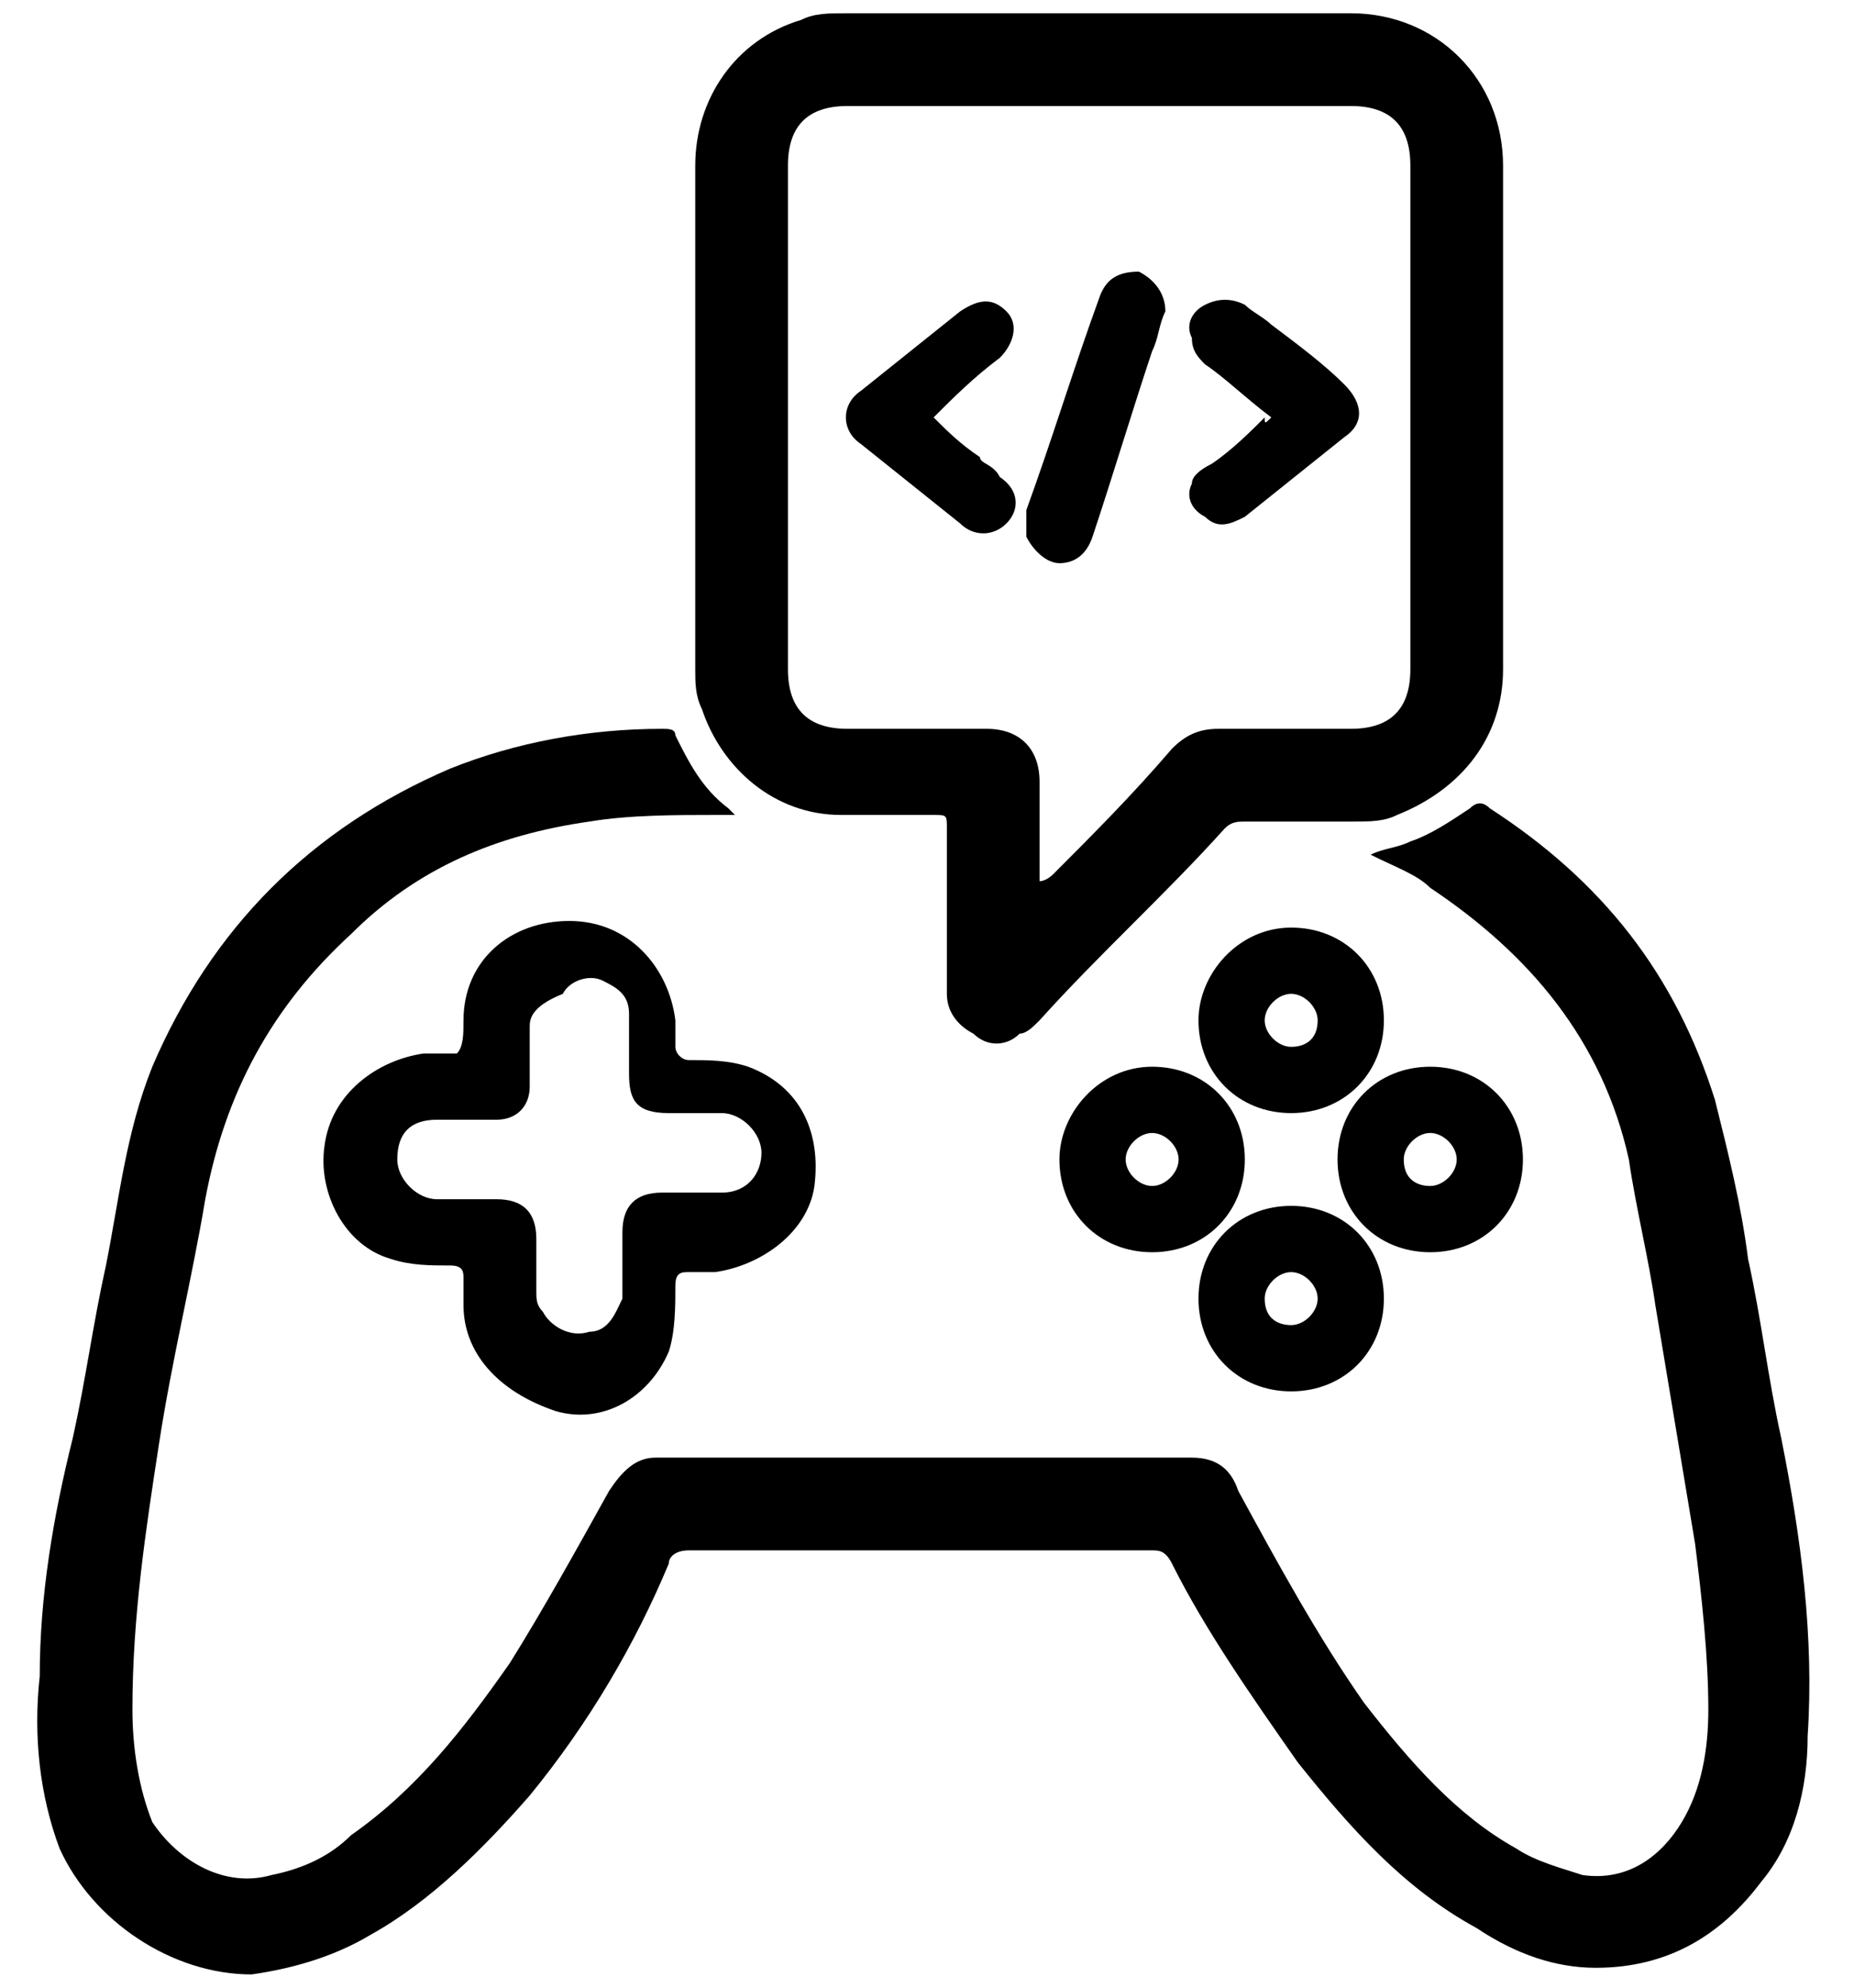
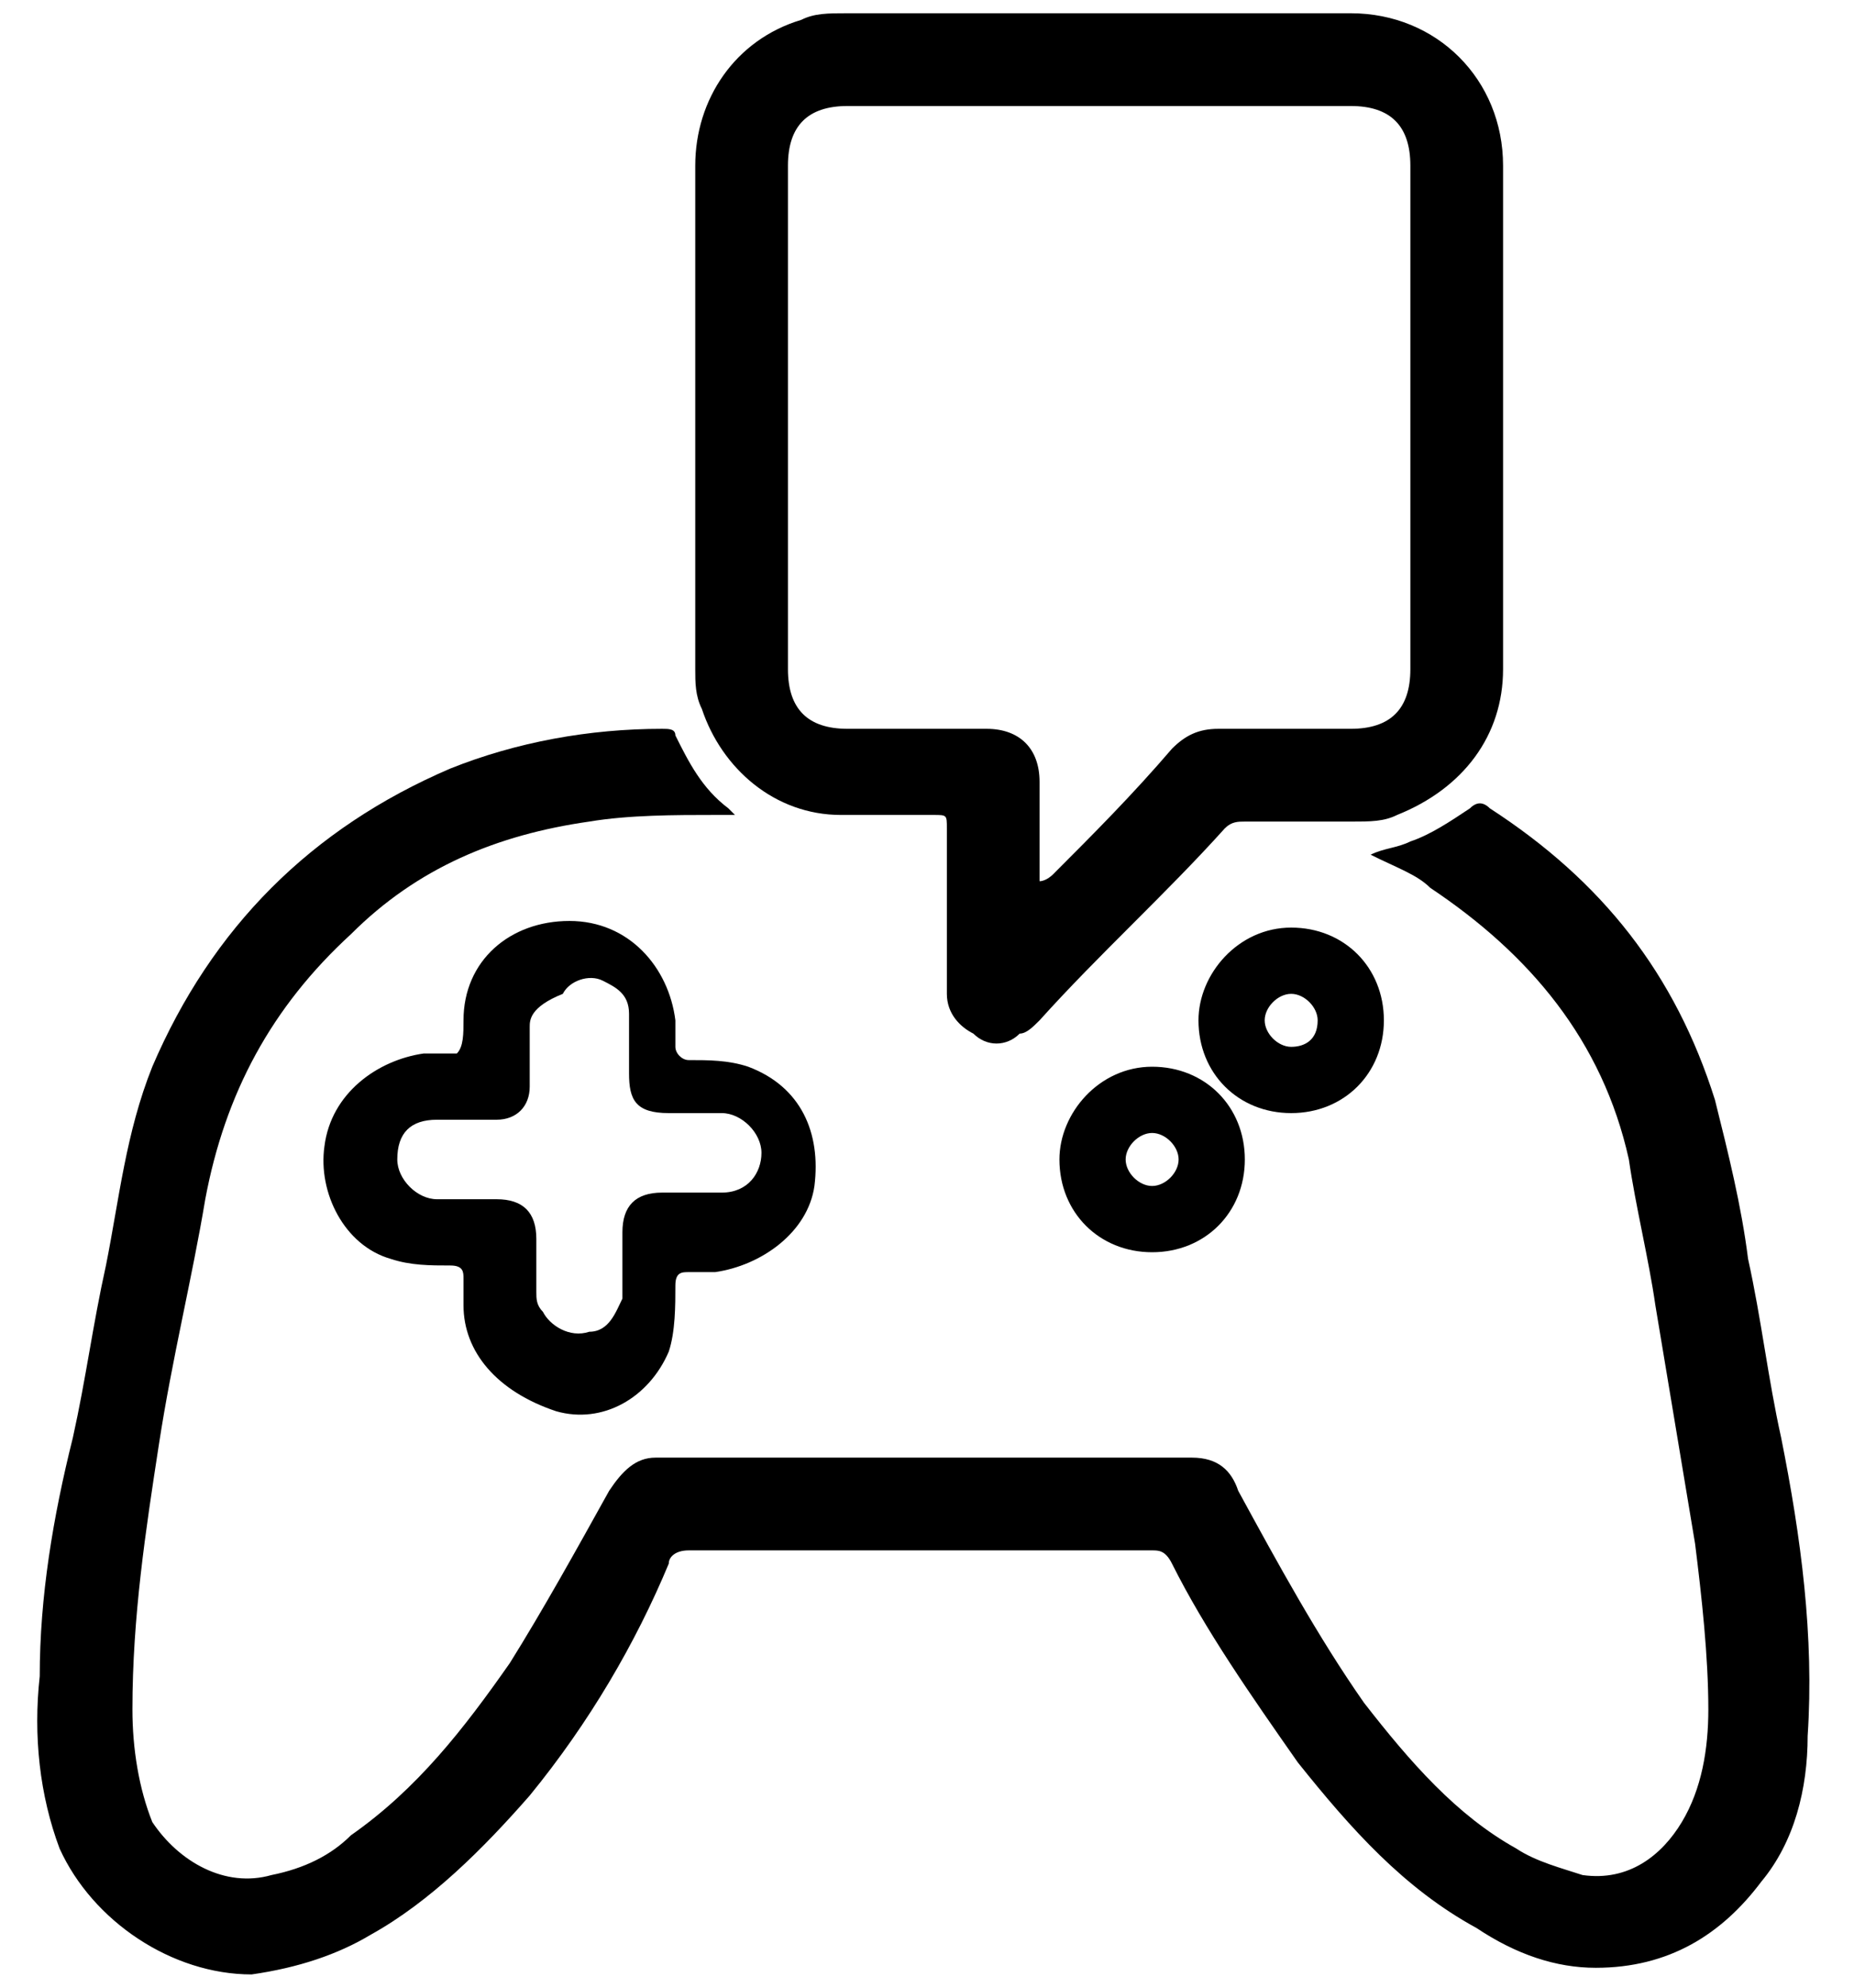
<svg xmlns="http://www.w3.org/2000/svg" version="1.1" id="Layer_1" x="0px" y="0px" viewBox="0 0 28 30" style="enable-background:new 0 0 28 30;" xml:space="preserve">
  <path d="M20.7,12.9c0.2-0.1,0.4-0.1,0.6-0.2c0.3-0.1,0.6-0.3,0.9-0.5c0.1-0.1,0.2-0.1,0.3,0c1.7,1.1,2.8,2.5,3.4,4.4  c0.2,0.8,0.4,1.6,0.5,2.4c0.2,0.9,0.3,1.8,0.5,2.7c0.3,1.5,0.5,3,0.4,4.5c0,0.8-0.2,1.6-0.7,2.2c-0.6,0.8-1.4,1.3-2.5,1.3  c-0.6,0-1.2-0.2-1.8-0.6c-1.1-0.6-1.9-1.5-2.7-2.5c-0.7-1-1.4-2-1.9-3c-0.1-0.2-0.2-0.2-0.3-0.2c-2.3,0-4.6,0-7,0  c-0.2,0-0.3,0.1-0.3,0.2C9.6,24.8,8.9,26,8,27.1c-0.7,0.8-1.5,1.6-2.4,2.1c-0.5,0.3-1.1,0.5-1.8,0.6c-1.2,0-2.4-0.8-2.9-1.9  c-0.3-0.8-0.4-1.7-0.3-2.6c0-1.2,0.2-2.4,0.5-3.6c0.2-0.9,0.3-1.7,0.5-2.6c0.2-1,0.3-2,0.7-3c0.9-2.1,2.4-3.6,4.5-4.5  c1-0.4,2.1-0.6,3.2-0.6c0.1,0,0.2,0,0.2,0.1c0.2,0.4,0.4,0.8,0.8,1.1c0,0,0.1,0.1,0.1,0.1c-0.1,0-0.2,0-0.3,0c-0.6,0-1.3,0-1.9,0.1  c-1.4,0.2-2.6,0.7-3.6,1.7c-1.2,1.1-1.9,2.4-2.2,4c-0.2,1.2-0.5,2.4-0.7,3.7c-0.2,1.3-0.4,2.6-0.4,4c0,0.6,0.1,1.2,0.3,1.7  c0.4,0.6,1.1,1,1.8,0.8C4.6,28.2,5,28,5.3,27.7c1-0.7,1.7-1.6,2.4-2.6c0.5-0.8,1-1.7,1.5-2.6c0.2-0.3,0.4-0.5,0.7-0.5  c2.7,0,5.4,0,8.1,0c0.4,0,0.6,0.2,0.7,0.5c0.6,1.1,1.2,2.2,1.9,3.2c0.7,0.9,1.4,1.7,2.3,2.2c0.3,0.2,0.7,0.3,1,0.4  c0.7,0.1,1.2-0.3,1.5-0.8c0.3-0.5,0.4-1.1,0.4-1.7c0-0.8-0.1-1.7-0.2-2.5c-0.2-1.2-0.4-2.4-0.6-3.6c-0.1-0.7-0.3-1.5-0.4-2.2  c-0.4-1.8-1.5-3.1-3-4.1C21.4,13.2,21.1,13.1,20.7,12.9z" />
  <path d="M22.7,6.3c0,1.3,0,2.5,0,3.8c0,1-0.6,1.8-1.6,2.2c-0.2,0.1-0.4,0.1-0.7,0.1c-0.5,0-1.1,0-1.6,0c-0.1,0-0.2,0-0.3,0.1  c-0.9,1-1.9,1.9-2.8,2.9c-0.1,0.1-0.2,0.2-0.3,0.2c-0.2,0.2-0.5,0.2-0.7,0c-0.2-0.1-0.4-0.3-0.4-0.6c0-0.8,0-1.7,0-2.5  c0-0.2,0-0.2-0.2-0.2c-0.5,0-1,0-1.4,0c-1,0-1.8-0.7-2.1-1.6c-0.1-0.2-0.1-0.4-0.1-0.6c0-2.5,0-5.1,0-7.6c0-1,0.6-1.9,1.6-2.2  c0.2-0.1,0.4-0.1,0.7-0.1c2.5,0,5.1,0,7.6,0c1.3,0,2.3,1,2.3,2.3C22.7,3.8,22.7,5.1,22.7,6.3z M15.7,13.3  C15.8,13.3,15.8,13.3,15.7,13.3c0.1,0,0.2-0.1,0.2-0.1c0.6-0.6,1.2-1.2,1.8-1.9c0.2-0.2,0.4-0.3,0.7-0.3c0.7,0,1.3,0,2,0  c0.6,0,0.9-0.3,0.9-0.9c0-2.5,0-5.1,0-7.6c0-0.6-0.3-0.9-0.9-0.9c-2.5,0-5.1,0-7.6,0c-0.6,0-0.9,0.3-0.9,0.9c0,2.5,0,5.1,0,7.6  c0,0.6,0.3,0.9,0.9,0.9c0.7,0,1.4,0,2.1,0c0.5,0,0.8,0.3,0.8,0.8c0,0.4,0,0.9,0,1.3C15.7,13.2,15.7,13.2,15.7,13.3z" />
  <path d="M8.6,13.9c0.9,0,1.5,0.7,1.6,1.5c0,0.1,0,0.3,0,0.4c0,0.1,0.1,0.2,0.2,0.2c0.3,0,0.6,0,0.9,0.1c0.8,0.3,1.1,1,1,1.8  c-0.1,0.7-0.8,1.2-1.5,1.3c-0.1,0-0.3,0-0.4,0c-0.1,0-0.2,0-0.2,0.2c0,0.3,0,0.7-0.1,1c-0.3,0.7-1,1.1-1.7,0.9C7.5,21,7,20.4,7,19.7  c0-0.1,0-0.3,0-0.4c0-0.1,0-0.2-0.2-0.2c-0.3,0-0.6,0-0.9-0.1c-0.7-0.2-1.1-1-1-1.7C5,16.5,5.7,16,6.4,15.9c0.2,0,0.4,0,0.5,0  C7,15.8,7,15.6,7,15.4C7,14.5,7.7,13.9,8.6,13.9z M7,16.9C7,16.9,7,16.9,7,16.9c-0.1,0-0.3,0-0.4,0c-0.4,0-0.6,0.2-0.6,0.6  c0,0.3,0.3,0.6,0.6,0.6c0.3,0,0.6,0,0.9,0c0.4,0,0.6,0.2,0.6,0.6c0,0.3,0,0.6,0,0.8c0,0.1,0,0.2,0.1,0.3c0.1,0.2,0.4,0.4,0.7,0.3  c0.3,0,0.4-0.3,0.5-0.5c0-0.3,0-0.6,0-1c0-0.4,0.2-0.6,0.6-0.6c0.3,0,0.6,0,0.9,0c0.4,0,0.6-0.3,0.6-0.6c0-0.3-0.3-0.6-0.6-0.6  c-0.3,0-0.6,0-0.8,0c-0.5,0-0.6-0.2-0.6-0.6c0-0.3,0-0.6,0-0.9c0-0.3-0.2-0.4-0.4-0.5c-0.2-0.1-0.5,0-0.6,0.2C8,15.2,8,15.4,8,15.5  c0,0.3,0,0.6,0,0.9c0,0.3-0.2,0.5-0.5,0.5C7.3,16.9,7.1,16.9,7,16.9z" />
  <path d="M17.4,16.1c0.8,0,1.4,0.6,1.4,1.4c0,0.8-0.6,1.4-1.4,1.4c-0.8,0-1.4-0.6-1.4-1.4C16,16.8,16.6,16.1,17.4,16.1z M17.4,17.1  c-0.2,0-0.4,0.2-0.4,0.4c0,0.2,0.2,0.4,0.4,0.4c0.2,0,0.4-0.2,0.4-0.4C17.8,17.3,17.6,17.1,17.4,17.1z" />
  <path d="M19.5,14c0.8,0,1.4,0.6,1.4,1.4c0,0.8-0.6,1.4-1.4,1.4c-0.8,0-1.4-0.6-1.4-1.4C18.1,14.7,18.7,14,19.5,14z M19.9,15.4  c0-0.2-0.2-0.4-0.4-0.4c-0.2,0-0.4,0.2-0.4,0.4c0,0.2,0.2,0.4,0.4,0.4C19.7,15.8,19.9,15.7,19.9,15.4z" />
-   <path d="M21.6,16.1c0.8,0,1.4,0.6,1.4,1.4c0,0.8-0.6,1.4-1.4,1.4c-0.8,0-1.4-0.6-1.4-1.4C20.2,16.7,20.8,16.1,21.6,16.1z M21.6,17.9  c0.2,0,0.4-0.2,0.4-0.4c0-0.2-0.2-0.4-0.4-0.4c-0.2,0-0.4,0.2-0.4,0.4C21.2,17.8,21.4,17.9,21.6,17.9z" />
-   <path d="M19.5,21c-0.8,0-1.4-0.6-1.4-1.4c0-0.8,0.6-1.4,1.4-1.4c0.8,0,1.4,0.6,1.4,1.4C20.9,20.4,20.3,21,19.5,21z M19.5,20  c0.2,0,0.4-0.2,0.4-0.4c0-0.2-0.2-0.4-0.4-0.4c-0.2,0-0.4,0.2-0.4,0.4C19.1,19.9,19.3,20,19.5,20z" />
-   <path d="M19.2,6.3c-0.4-0.3-0.7-0.6-1-0.8c-0.1-0.1-0.2-0.2-0.2-0.4c-0.1-0.2,0-0.4,0.2-0.5c0.2-0.1,0.4-0.1,0.6,0  c0.1,0.1,0.3,0.2,0.4,0.3c0.4,0.3,0.8,0.6,1.1,0.9c0.3,0.3,0.3,0.6,0,0.8c-0.5,0.4-1,0.8-1.5,1.2c-0.2,0.1-0.4,0.2-0.6,0  c-0.2-0.1-0.3-0.3-0.2-0.5c0-0.1,0.1-0.2,0.3-0.3c0.3-0.2,0.6-0.5,0.8-0.7C19.1,6.4,19.1,6.4,19.2,6.3z" />
-   <path d="M14.1,6.3c0.2,0.2,0.4,0.4,0.7,0.6C14.8,7,15,7,15.1,7.2c0.3,0.2,0.3,0.5,0.1,0.7c-0.2,0.2-0.5,0.2-0.7,0  c-0.5-0.4-1-0.8-1.5-1.2c-0.3-0.2-0.3-0.6,0-0.8c0.5-0.4,1-0.8,1.5-1.2c0.3-0.2,0.5-0.2,0.7,0c0.2,0.2,0.1,0.5-0.1,0.7  C14.7,5.7,14.4,6,14.1,6.3z" />
-   <path d="M17.6,4.7c-0.1,0.2-0.1,0.4-0.2,0.6c-0.3,0.9-0.6,1.9-0.9,2.8c-0.1,0.3-0.3,0.4-0.5,0.4c-0.2,0-0.4-0.2-0.5-0.4  c0-0.1,0-0.3,0-0.4c0.4-1.1,0.7-2.1,1.1-3.2c0.1-0.3,0.3-0.4,0.6-0.4C17.4,4.2,17.6,4.4,17.6,4.7z" />
</svg>